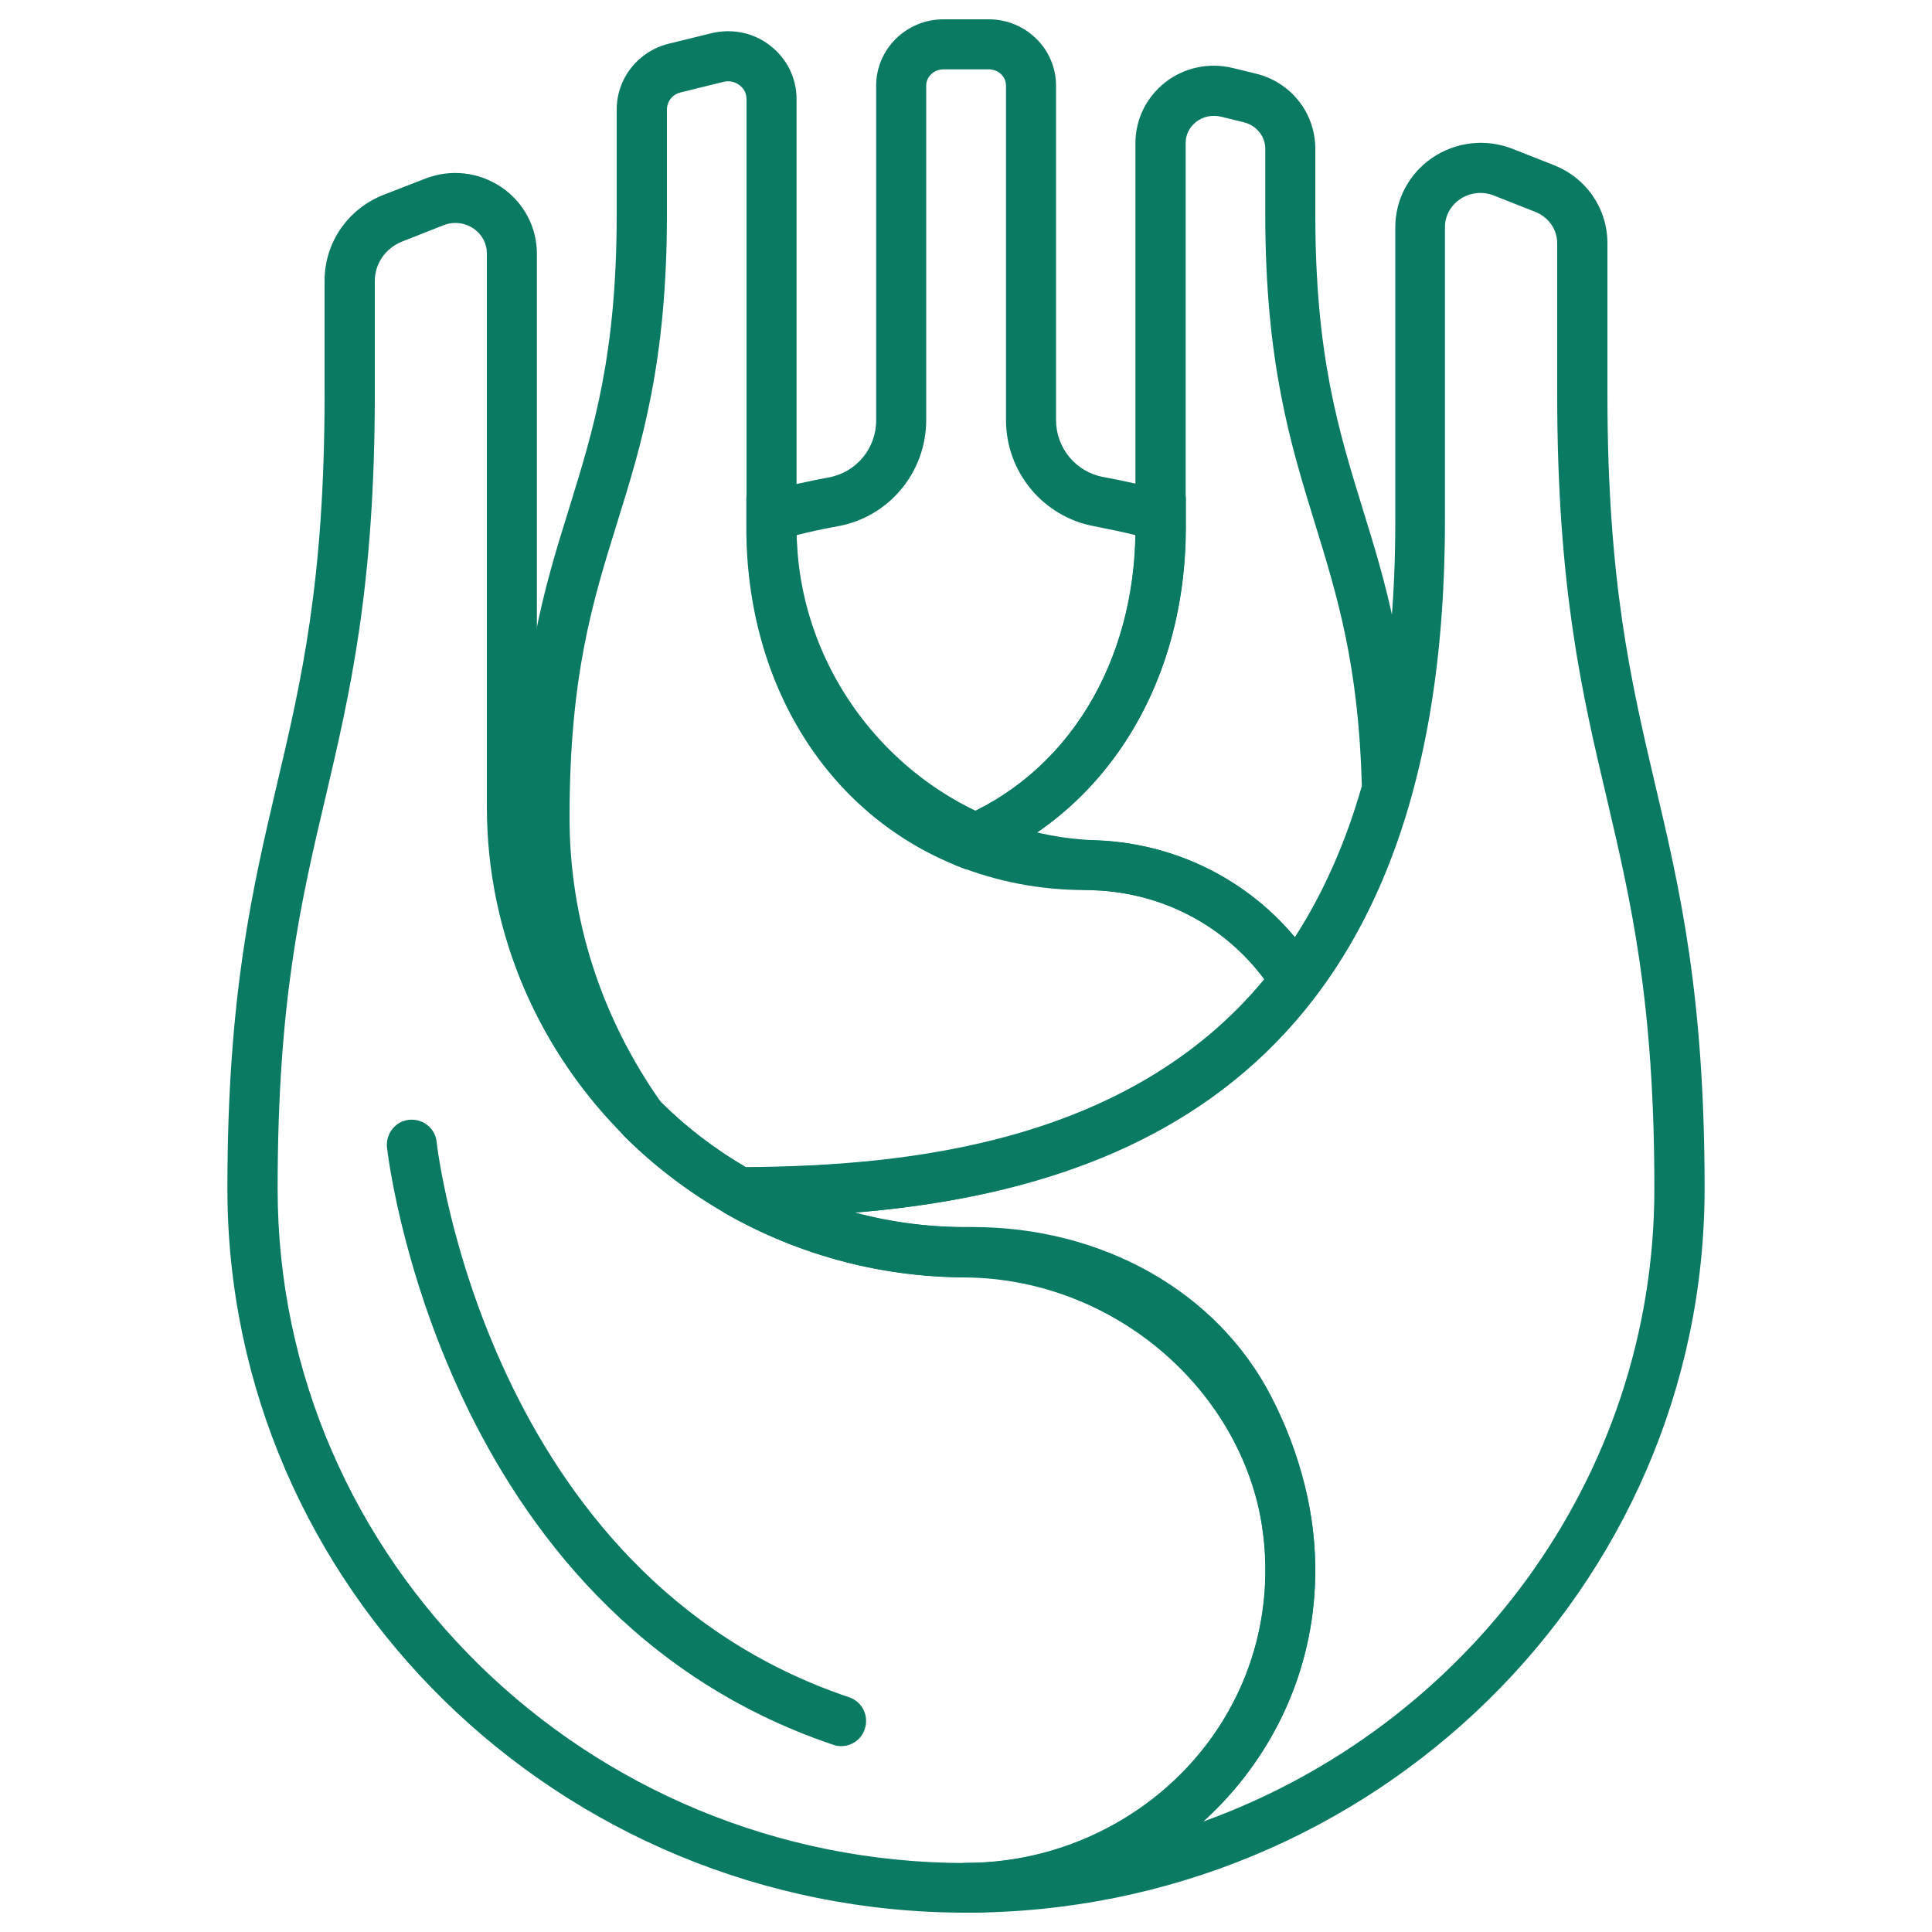
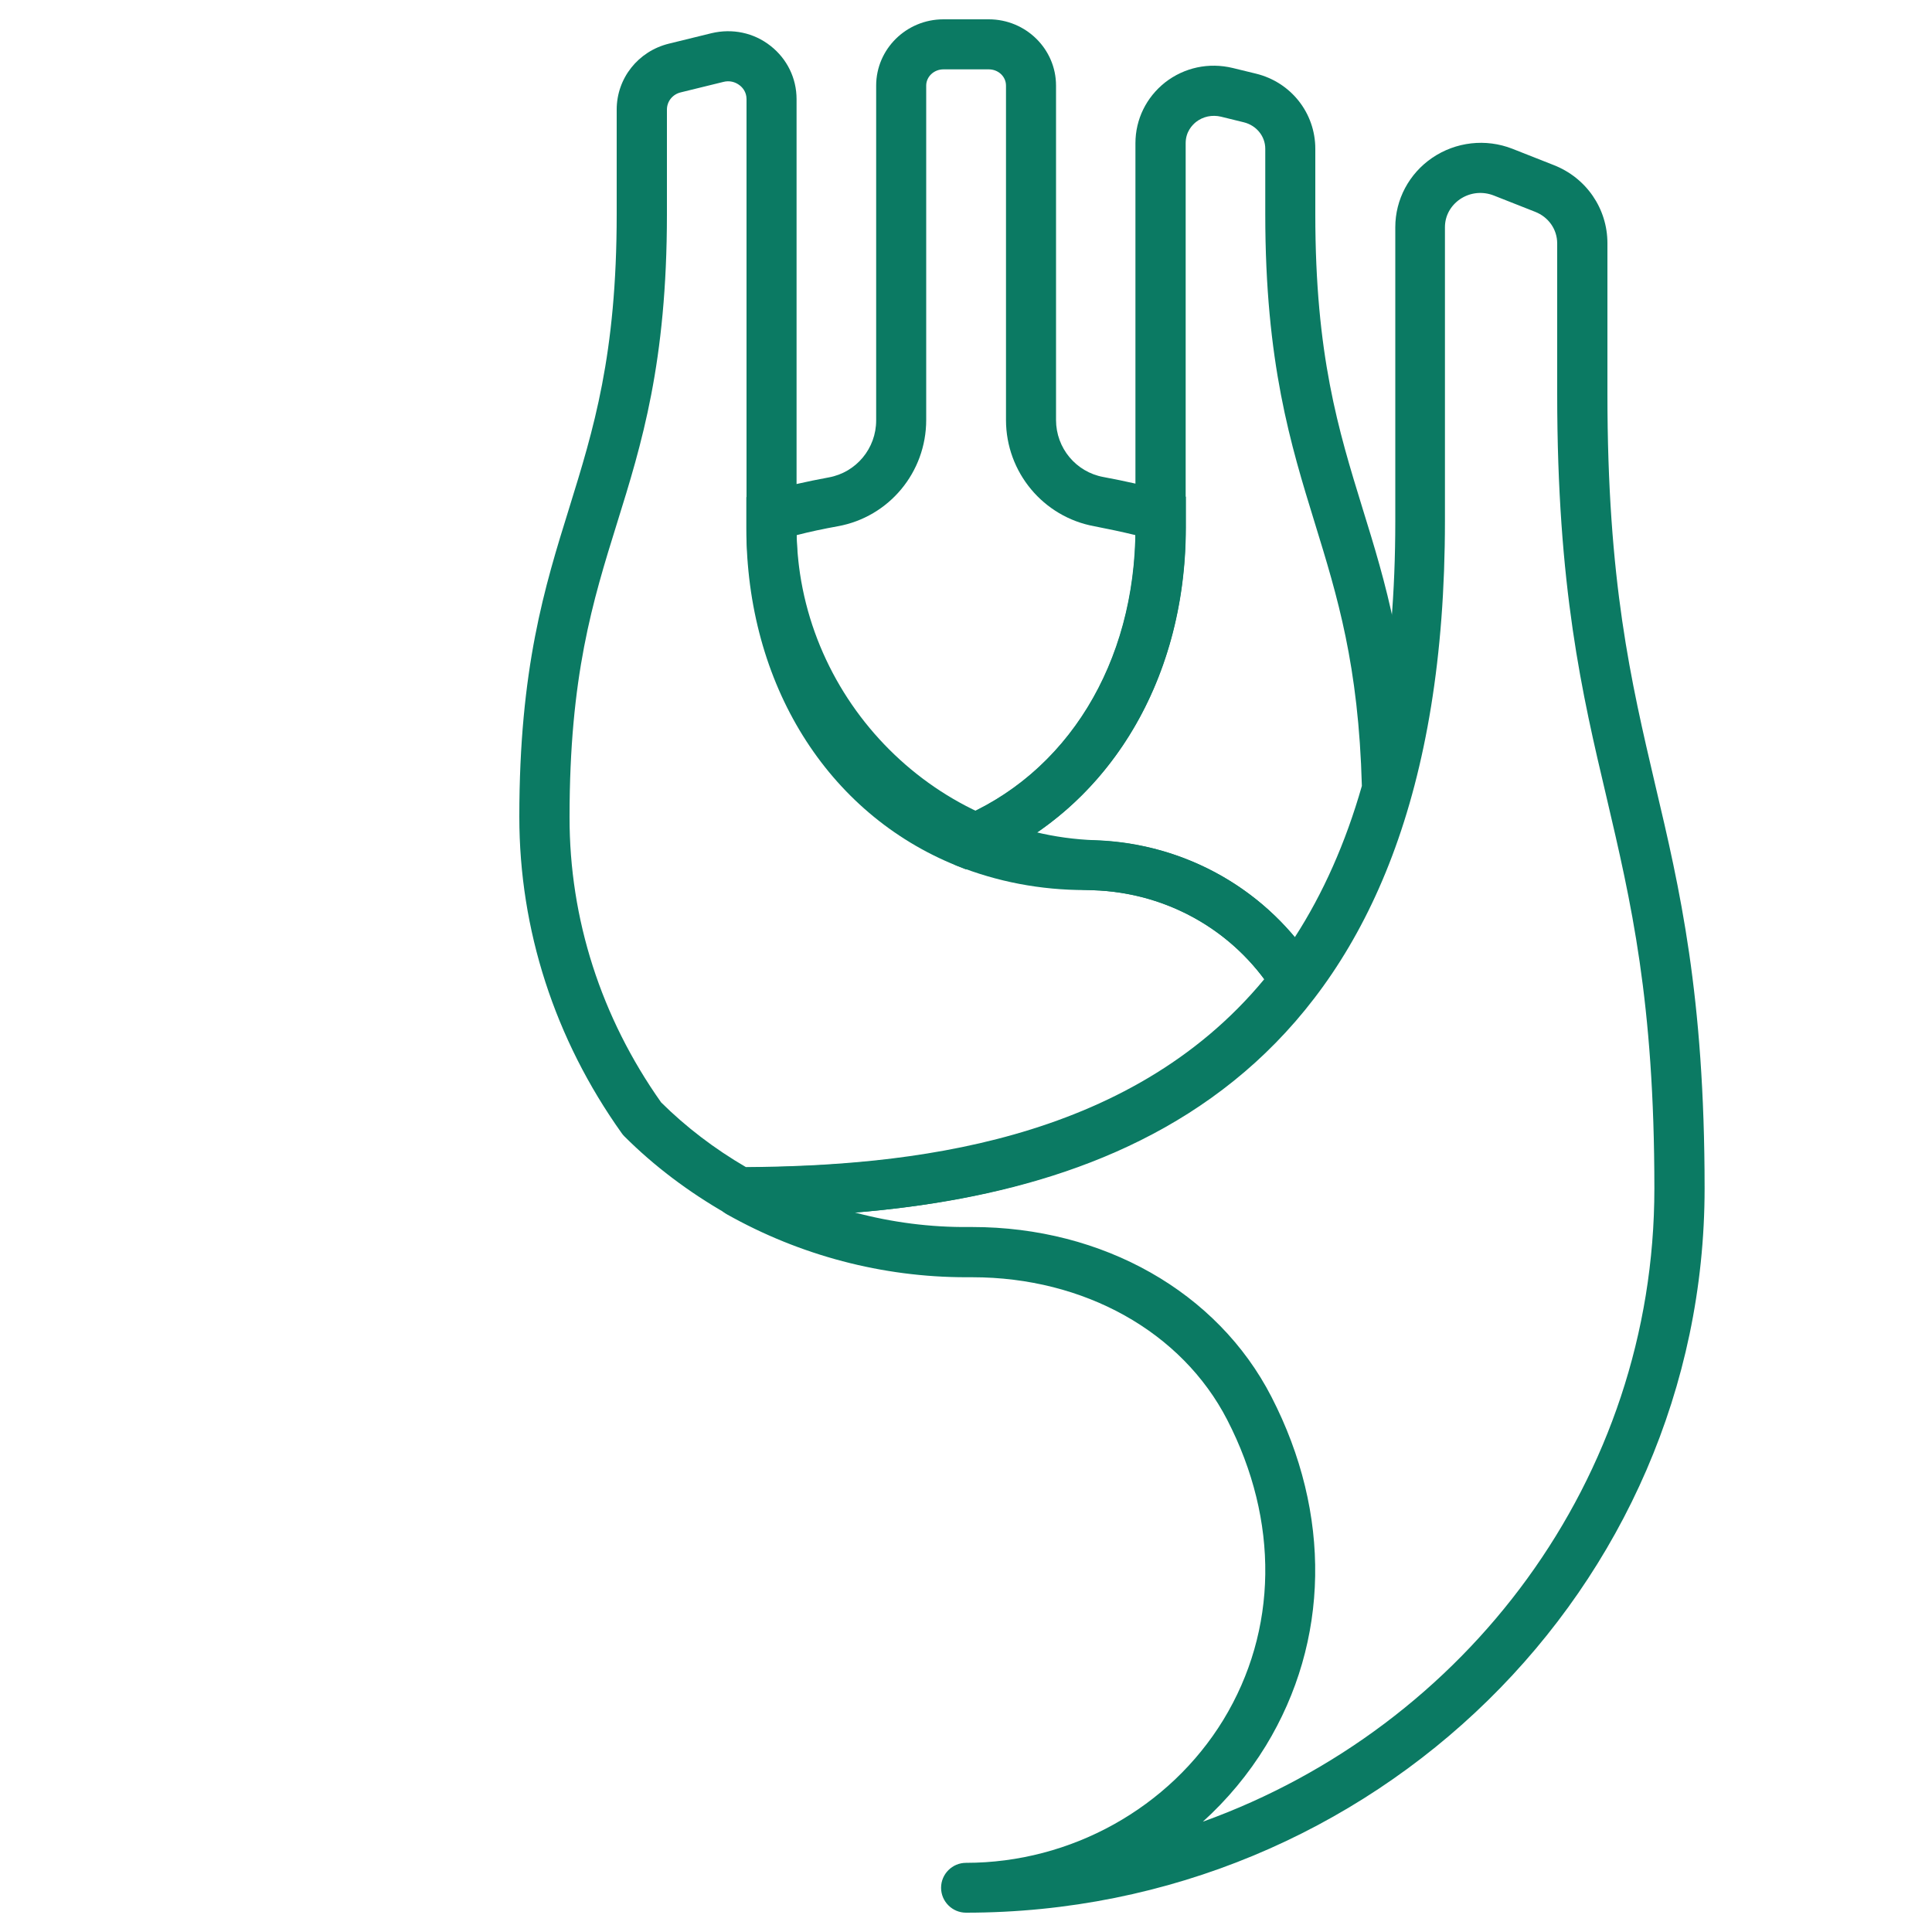
<svg xmlns="http://www.w3.org/2000/svg" version="1.1" id="Layer_1" x="0px" y="0px" viewBox="0 0 100 100" style="enable-background:new 0 0 100 100;" xml:space="preserve">
  <style type="text/css">
	.st0{fill:#0B7A63;}
	.st1{fill:#F19116;}
	.st2{fill:#EC4848;}
	.st3{fill:#755FAA;}
	.st4{fill:#C49CC9;}
	.st5{fill:#93153B;}
	.st6{fill:#EB7D9C;}
	.st7{fill:#1C75BC;}
	.st8{fill:#36B2A3;}
	.st9{fill:#463703;}
</style>
  <g>
-     <path class="st0" d="M50,99c-21.08,0-38.23-16.82-38.23-37.48c0-10.02,1.3-15.53,2.55-20.86c1.28-5.42,2.48-10.55,2.48-20.27v-5.86   c0-1.97,1.2-3.72,3.06-4.45L22,9.25c1.32-0.52,2.8-0.35,3.97,0.45c1.14,0.78,1.82,2.06,1.82,3.43v28.66c0,0.02,0,0.04,0,0.06   c0.04,11.9,9.94,21.62,22.11,21.67c9.65,0.04,17.62,7.39,18.15,16.73c0.28,4.87-1.42,9.51-4.79,13.08C59.85,96.93,55.02,99,50,99z    M23.57,11.54c-0.21,0-0.42,0.04-0.62,0.12l-2.13,0.84c-0.86,0.34-1.42,1.14-1.42,2.04v5.86c0,10.02-1.3,15.53-2.55,20.86   c-1.28,5.42-2.48,10.55-2.48,20.27c0,19.24,15.99,34.9,35.64,34.9c4.31,0,8.46-1.78,11.38-4.87c2.87-3.04,4.32-7,4.09-11.15   c-0.45-7.84-7.43-14.25-15.58-14.29C36.28,66.04,25.2,55.13,25.2,41.77c0-0.02,0-0.04,0-0.07V13.12c0-0.52-0.25-0.99-0.69-1.29   C24.23,11.64,23.9,11.54,23.57,11.54z" />
    <path class="st0" d="M50,99c-0.71,0-1.29-0.58-1.29-1.29s0.58-1.29,1.29-1.29c5.43,0,10.53-2.84,13.32-7.4   c2.82-4.63,2.9-10.29,0.2-15.53c-2.35-4.56-7.4-7.38-13.19-7.38c-0.11,0-0.21,0-0.32,0c-4.34,0-8.61-1.13-12.39-3.26   c-0.51-0.29-0.76-0.89-0.61-1.45c0.15-0.57,0.66-0.96,1.25-0.97c15.81-0.06,33.96-3.91,33.96-33.44V11.76   c0-1.43,0.71-2.77,1.91-3.59c1.22-0.83,2.77-1.01,4.15-0.47l2.13,0.84c1.7,0.66,2.79,2.26,2.79,4.05v7.79   c0,9.72,1.21,14.84,2.48,20.27c1.26,5.33,2.55,10.84,2.55,20.86C88.23,82.18,71.08,99,50,99z M50.32,63.51   c6.77,0,12.7,3.36,15.49,8.79c3.12,6.06,3.01,12.64-0.29,18.06c-0.9,1.47-2,2.79-3.26,3.93c13.63-4.91,23.37-17.74,23.37-32.77   c0-9.72-1.21-14.84-2.48-20.27c-1.26-5.33-2.55-10.84-2.55-20.86V12.6c0-0.73-0.45-1.37-1.15-1.64l-2.13-0.84   c-0.59-0.23-1.23-0.16-1.75,0.19c-0.49,0.34-0.78,0.86-0.78,1.45v15.21c0,28.21-16.02,34.61-30.54,35.79   c1.92,0.51,3.9,0.77,5.92,0.75C50.22,63.51,50.27,63.51,50.32,63.51z" />
    <path class="st0" d="M67.04,52.03c-0.02,0-0.04,0-0.06,0c-0.42-0.02-0.81-0.24-1.04-0.61c-2.1-3.35-5.75-5.35-9.75-5.35   c-2.34,0-4.58-0.43-6.68-1.27c-0.49-0.2-0.81-0.67-0.81-1.2c0-0.53,0.32-1,0.81-1.2c5.71-2.3,9.26-8.08,9.26-15.09V7.41   c0-1.23,0.56-2.37,1.53-3.14c1-0.78,2.27-1.05,3.51-0.75L65,3.81c1.82,0.44,3.08,2.04,3.08,3.89v3.39c0,7.29,1.19,11.15,2.45,15.24   c1.18,3.81,2.39,7.75,2.55,14.49c0,0.13-0.01,0.26-0.05,0.38c-1.12,3.99-2.79,7.46-4.96,10.33C67.83,51.84,67.45,52.03,67.04,52.03   z M53.44,43.25c0.9,0.16,1.81,0.24,2.75,0.24c4.26,0,8.18,1.85,10.83,5.02c1.46-2.26,2.63-4.89,3.47-7.83   c-0.17-6.26-1.27-9.82-2.43-13.59c-1.26-4.09-2.57-8.32-2.57-16V7.7c0-0.65-0.46-1.21-1.11-1.37L63.2,6.04   c-0.46-0.11-0.93-0.01-1.29,0.27c-0.2,0.16-0.54,0.51-0.54,1.1v19.9C61.37,34.13,58.4,39.97,53.44,43.25z" />
    <g>
      <path class="st0" d="M38.26,63c-0.22,0-0.44-0.06-0.64-0.17c-1.98-1.13-3.77-2.48-5.31-4.02c-0.05-0.05-0.1-0.11-0.14-0.17    c-3.46-4.86-5.29-10.52-5.29-16.36c0-7.68,1.31-11.9,2.58-15.98c1.26-4.07,2.46-7.92,2.46-15.22V5.67c0-1.62,1.11-3.02,2.7-3.41    l2.2-0.54c1.08-0.26,2.2-0.03,3.07,0.66c0.85,0.67,1.34,1.67,1.34,2.75v22.18c0,8.63,6.94,15.89,15.47,16.18    c4.69,0.16,8.97,2.61,11.44,6.56c0.29,0.46,0.26,1.04-0.07,1.47C60.31,61.74,47.35,62.97,38.26,63C38.27,63,38.26,63,38.26,63z     M34.22,57.06c1.28,1.27,2.76,2.4,4.39,3.35c8.28-0.06,19.79-1.21,26.83-9.73c-2.07-2.78-5.3-4.48-8.83-4.6    c-9.91-0.34-17.97-8.76-17.97-18.77V5.13c0-0.38-0.22-0.61-0.35-0.71c-0.24-0.19-0.55-0.26-0.85-0.18l-2.2,0.54    c-0.43,0.1-0.72,0.47-0.72,0.89v5.42c0,7.68-1.31,11.9-2.58,15.98c-1.27,4.08-2.46,7.92-2.46,15.22    C29.47,47.56,31.11,52.66,34.22,57.06z" />
    </g>
    <path class="st0" d="M50,45l-0.48-0.19c-6.71-2.7-10.89-9.41-10.89-17.49v-1.59l0.95-0.26c1.07-0.3,2.18-0.55,3.32-0.76   c1.42-0.26,2.45-1.5,2.45-2.95V4.43c0-1.89,1.56-3.43,3.48-3.43h2.35c1.92,0,3.48,1.54,3.48,3.43v17.31c0,1.45,1.03,2.69,2.45,2.95   c1.13,0.21,2.25,0.46,3.32,0.76l0.95,0.26v1.59c0,8.08-4.17,14.79-10.88,17.49L50,45z M41.23,27.7c0.12,6.63,3.45,12.12,8.78,14.5   c5.32-2.38,8.65-7.87,8.77-14.5c-0.7-0.17-1.41-0.32-2.13-0.46c-2.65-0.48-4.58-2.8-4.58-5.5V4.43c0-0.47-0.4-0.84-0.89-0.84h-2.35   c-0.49,0-0.89,0.38-0.89,0.84v17.31c0,2.7-1.92,5.02-4.58,5.5C42.64,27.37,41.92,27.52,41.23,27.7z" />
-     <path class="st0" d="M43.54,90.38c-0.14,0-0.28-0.02-0.41-0.07c-20.38-6.86-23.08-30.69-23.1-30.93c-0.07-0.71,0.44-1.35,1.15-1.42   c0.71-0.07,1.35,0.44,1.42,1.15c0.02,0.22,2.57,22.42,21.35,28.74c0.68,0.23,1.04,0.96,0.81,1.64   C44.59,90.04,44.08,90.38,43.54,90.38z" />
  </g>
</svg>